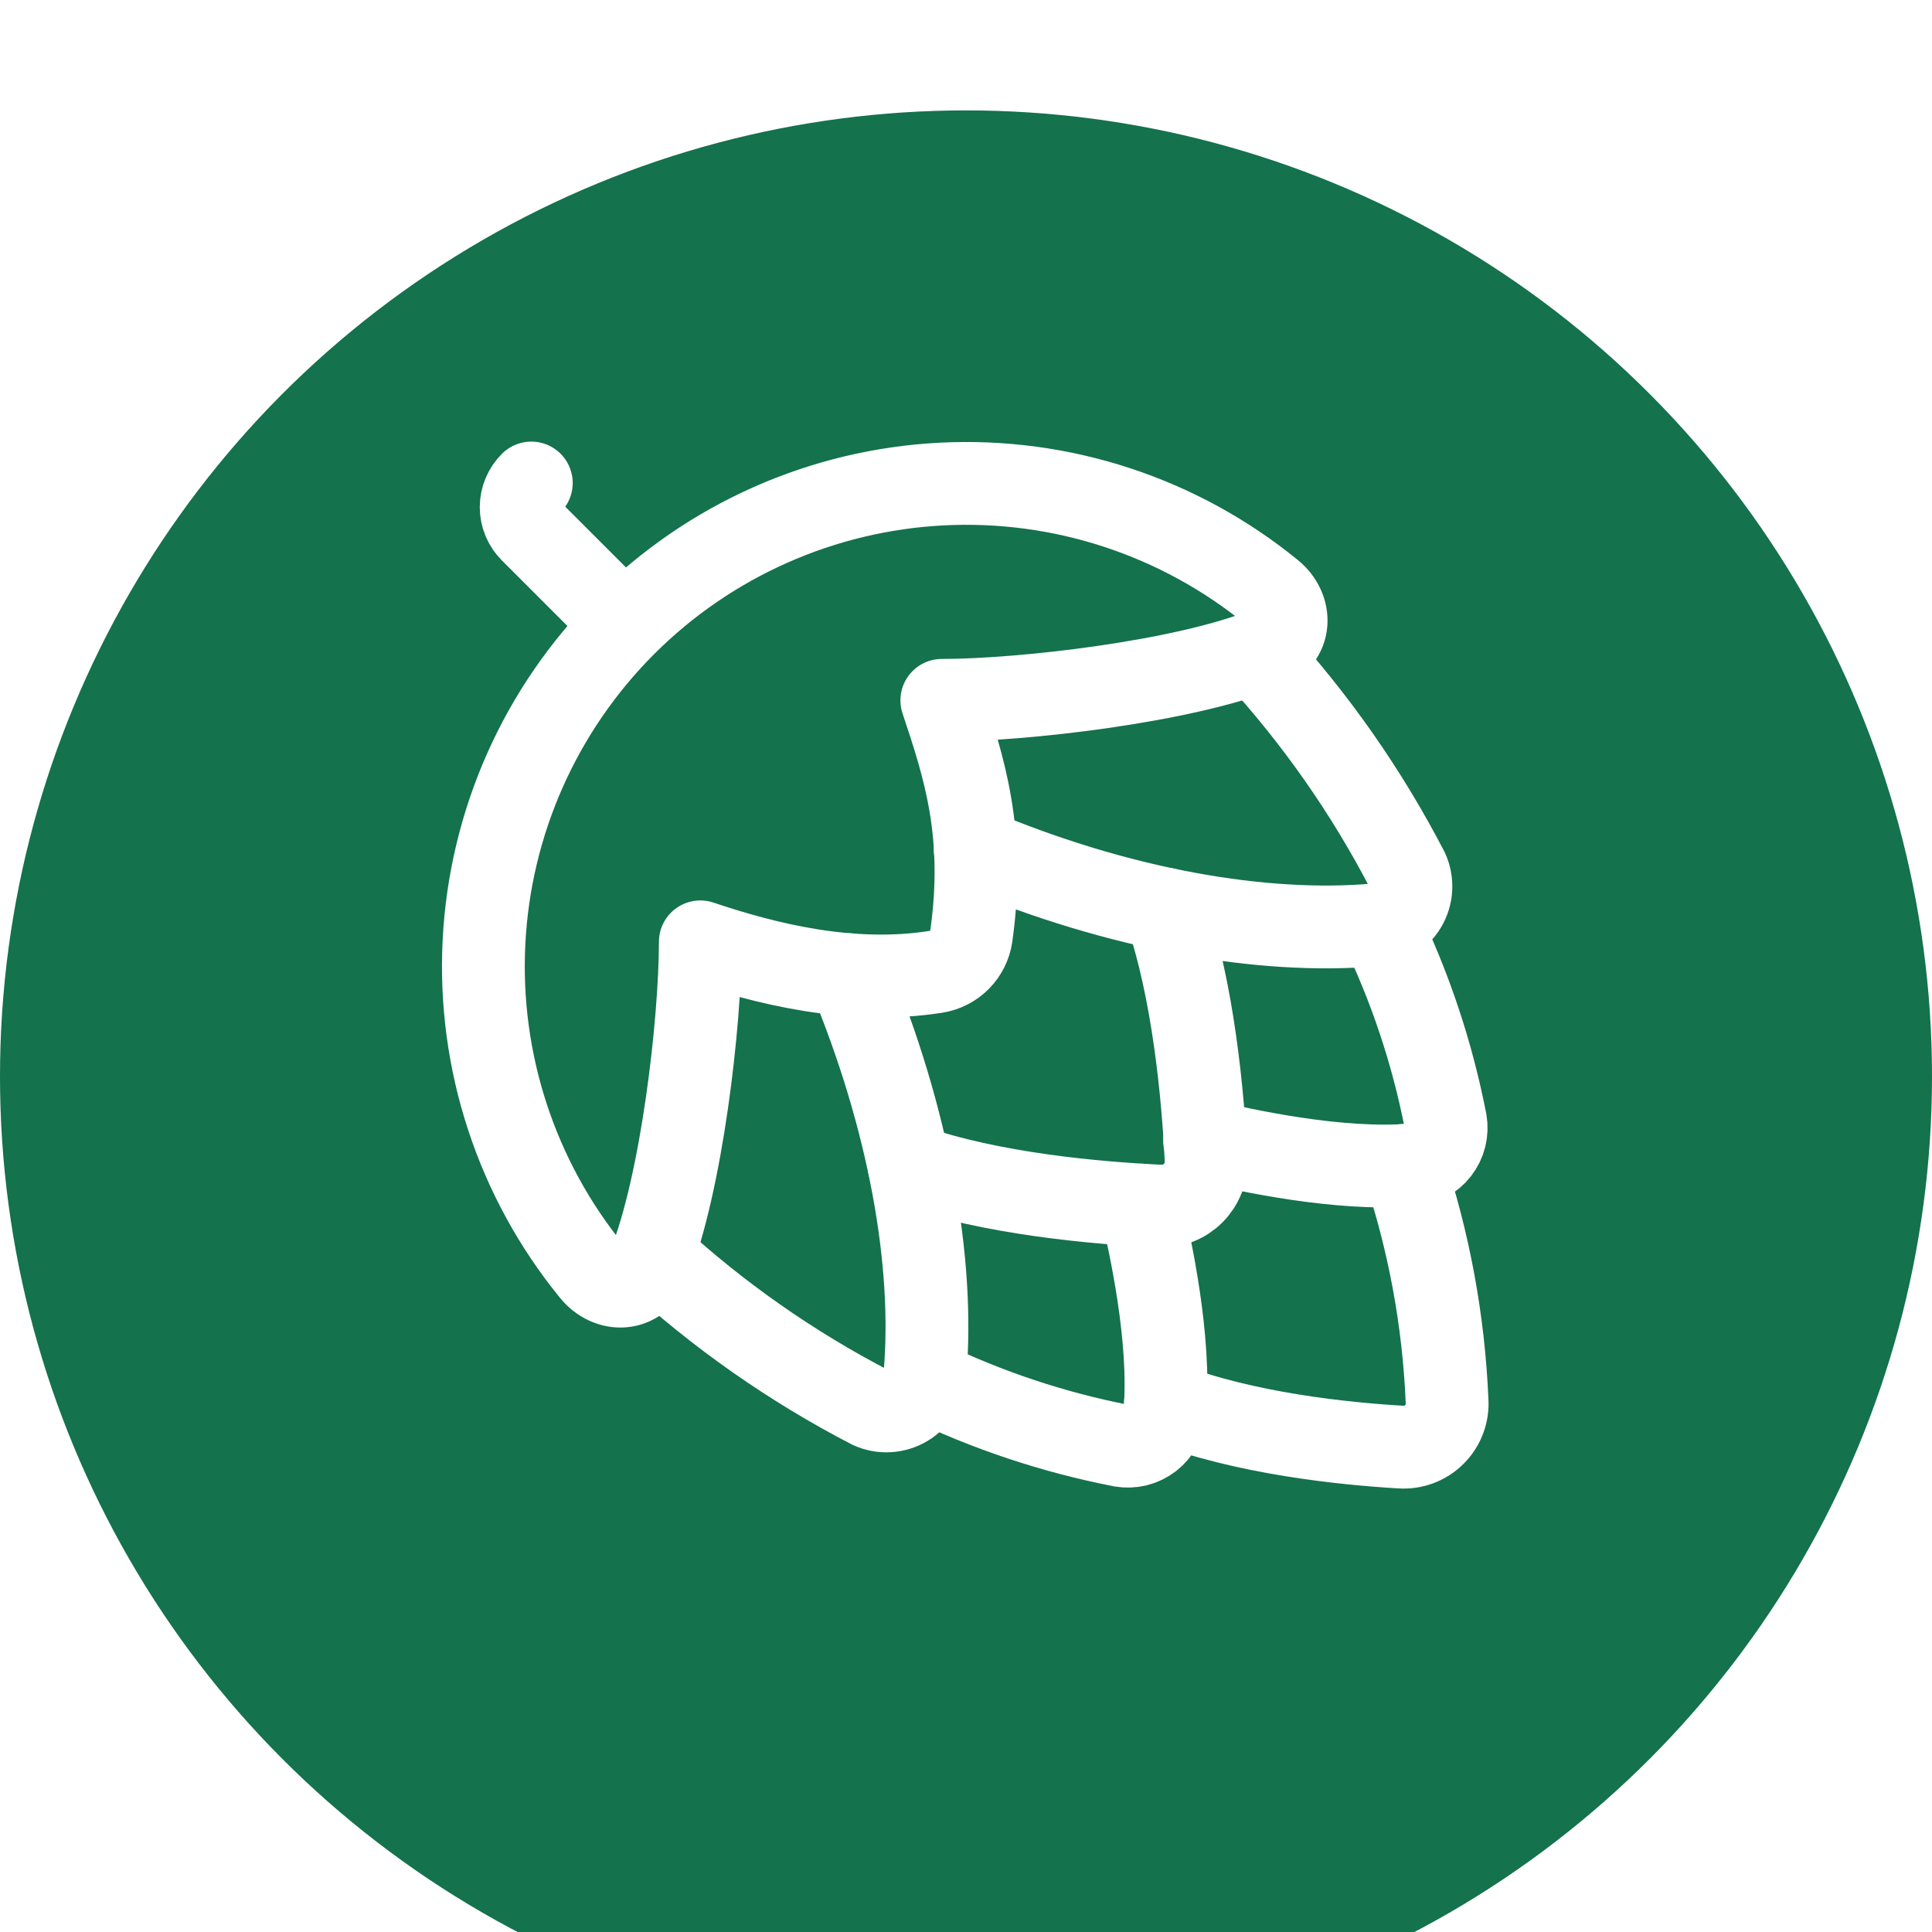
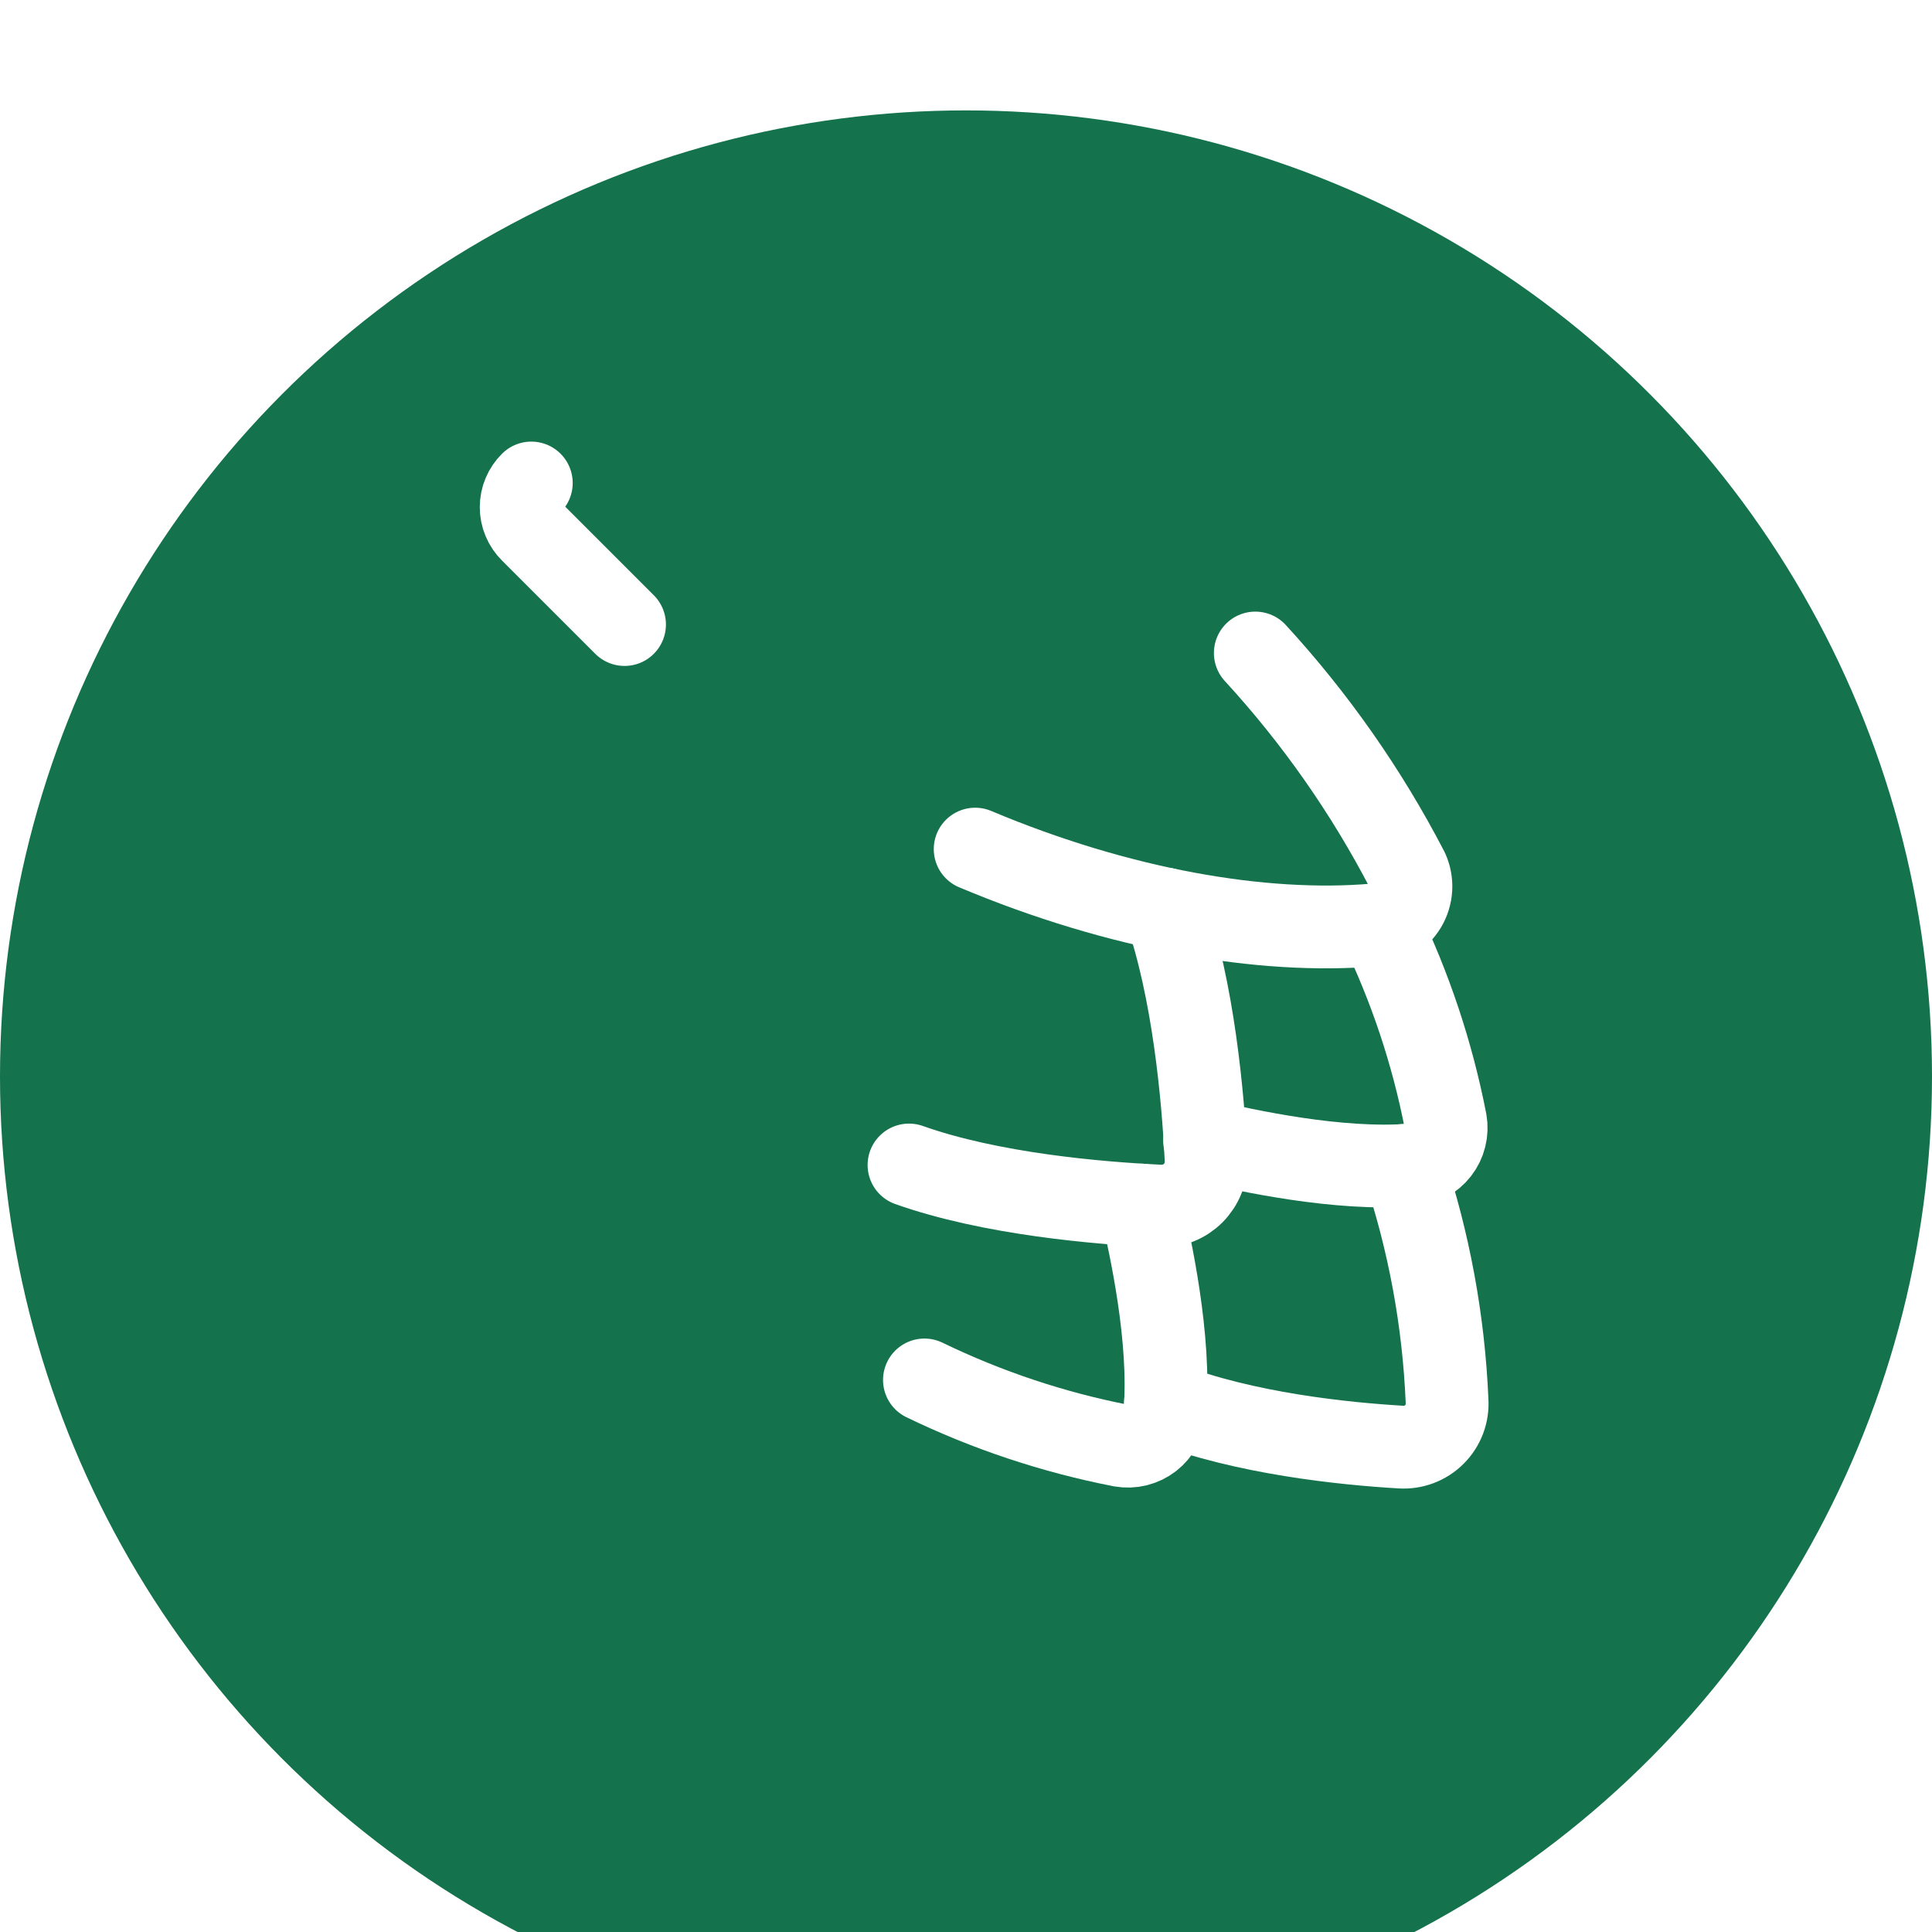
<svg xmlns="http://www.w3.org/2000/svg" width="70" height="70" viewBox="0 0 70 70" fill="none">
  <g filter="url(#filter0_i_500_827)">
    <circle cx="35" cy="35" r="35" fill="#14724D" />
  </g>
  <path d="M32.935 42.21C35.893 43.26 39.778 43.593 42.001 43.698C42.963 43.75 43.751 42.963 43.698 42C43.593 39.778 43.243 35.875 42.211 32.935" stroke="white" stroke-width="3" stroke-linecap="round" stroke-linejoin="round" />
-   <path d="M34.124 25.375C36.994 25.375 42.874 24.71 45.867 23.502C46.777 23.152 46.829 22.067 46.077 21.455C42.717 18.714 38.46 17.318 34.13 17.537C29.8 17.756 25.705 19.574 22.639 22.64C19.573 25.706 17.755 29.8 17.536 34.131C17.317 38.461 18.713 42.718 21.454 46.077C22.067 46.83 23.134 46.777 23.502 45.867C24.709 42.875 25.374 36.995 25.374 34.125C27.719 34.912 30.799 35.7 33.914 35.21C34.237 35.158 34.535 35.004 34.765 34.771C34.994 34.538 35.144 34.239 35.192 33.915C35.717 30.17 34.929 27.79 34.124 25.375Z" stroke="white" stroke-width="3" stroke-linecap="round" stroke-linejoin="round" />
  <path d="M41.334 43.663C41.684 45.15 42.419 48.493 42.209 51.153C42.195 51.34 42.142 51.522 42.053 51.688C41.964 51.853 41.841 51.998 41.693 52.114C41.544 52.229 41.374 52.312 41.191 52.358C41.009 52.403 40.819 52.41 40.634 52.378C38.161 51.897 35.761 51.096 33.494 49.998" stroke="white" stroke-width="3" stroke-linecap="round" stroke-linejoin="round" />
  <path d="M42.227 50.837C45.114 51.94 48.667 52.307 50.749 52.43C50.974 52.446 51.199 52.413 51.41 52.334C51.621 52.255 51.812 52.132 51.971 51.972C52.131 51.813 52.254 51.622 52.333 51.411C52.412 51.2 52.445 50.975 52.429 50.75C52.306 47.849 51.776 44.98 50.854 42.227" stroke="white" stroke-width="3" stroke-linecap="round" stroke-linejoin="round" />
  <path d="M43.645 41.335C45.15 41.685 48.492 42.42 51.152 42.21C51.339 42.196 51.522 42.142 51.687 42.054C51.853 41.965 51.998 41.842 52.113 41.694C52.229 41.545 52.312 41.375 52.357 41.192C52.403 41.01 52.409 40.82 52.377 40.635C51.896 38.162 51.096 35.762 49.997 33.495" stroke="white" stroke-width="3" stroke-linecap="round" stroke-linejoin="round" />
  <path d="M45.482 23.66C47.659 26.03 49.513 28.678 50.995 31.535C51.089 31.742 51.131 31.968 51.118 32.195C51.105 32.422 51.037 32.642 50.92 32.837C50.803 33.032 50.64 33.195 50.446 33.312C50.251 33.43 50.031 33.499 49.804 33.512C45.727 33.862 40.529 32.952 35.332 30.765" stroke="white" stroke-width="3" stroke-linecap="round" stroke-linejoin="round" />
  <path d="M22.628 22.628L19.25 19.25C19.134 19.136 19.042 19 18.979 18.85C18.915 18.699 18.883 18.538 18.883 18.375C18.883 18.212 18.915 18.051 18.979 17.9C19.042 17.75 19.134 17.614 19.25 17.5" stroke="white" stroke-width="3" stroke-linecap="round" stroke-linejoin="round" />
-   <path d="M30.765 35.315C32.935 40.53 33.863 45.727 33.513 49.805C33.499 50.032 33.43 50.252 33.313 50.446C33.195 50.64 33.032 50.803 32.837 50.92C32.642 51.037 32.422 51.105 32.195 51.118C31.968 51.132 31.742 51.089 31.535 50.995C28.678 49.513 26.03 47.66 23.66 45.482" stroke="white" stroke-width="3" stroke-linecap="round" stroke-linejoin="round" />
  <defs>
    <filter id="filter0_i_500_827" x="0" y="0" width="70" height="74" filterUnits="userSpaceOnUse" color-interpolation-filters="sRGB">
      <feFlood flood-opacity="0" result="BackgroundImageFix" />
      <feBlend mode="normal" in="SourceGraphic" in2="BackgroundImageFix" result="shape" />
      <feColorMatrix in="SourceAlpha" type="matrix" values="0 0 0 0 0 0 0 0 0 0 0 0 0 0 0 0 0 0 127 0" result="hardAlpha" />
      <feOffset dy="4" />
      <feGaussianBlur stdDeviation="2" />
      <feComposite in2="hardAlpha" operator="arithmetic" k2="-1" k3="1" />
      <feColorMatrix type="matrix" values="0 0 0 0 0 0 0 0 0 0 0 0 0 0 0 0 0 0 0.15 0" />
      <feBlend mode="normal" in2="shape" result="effect1_innerShadow_500_827" />
    </filter>
  </defs>
</svg>